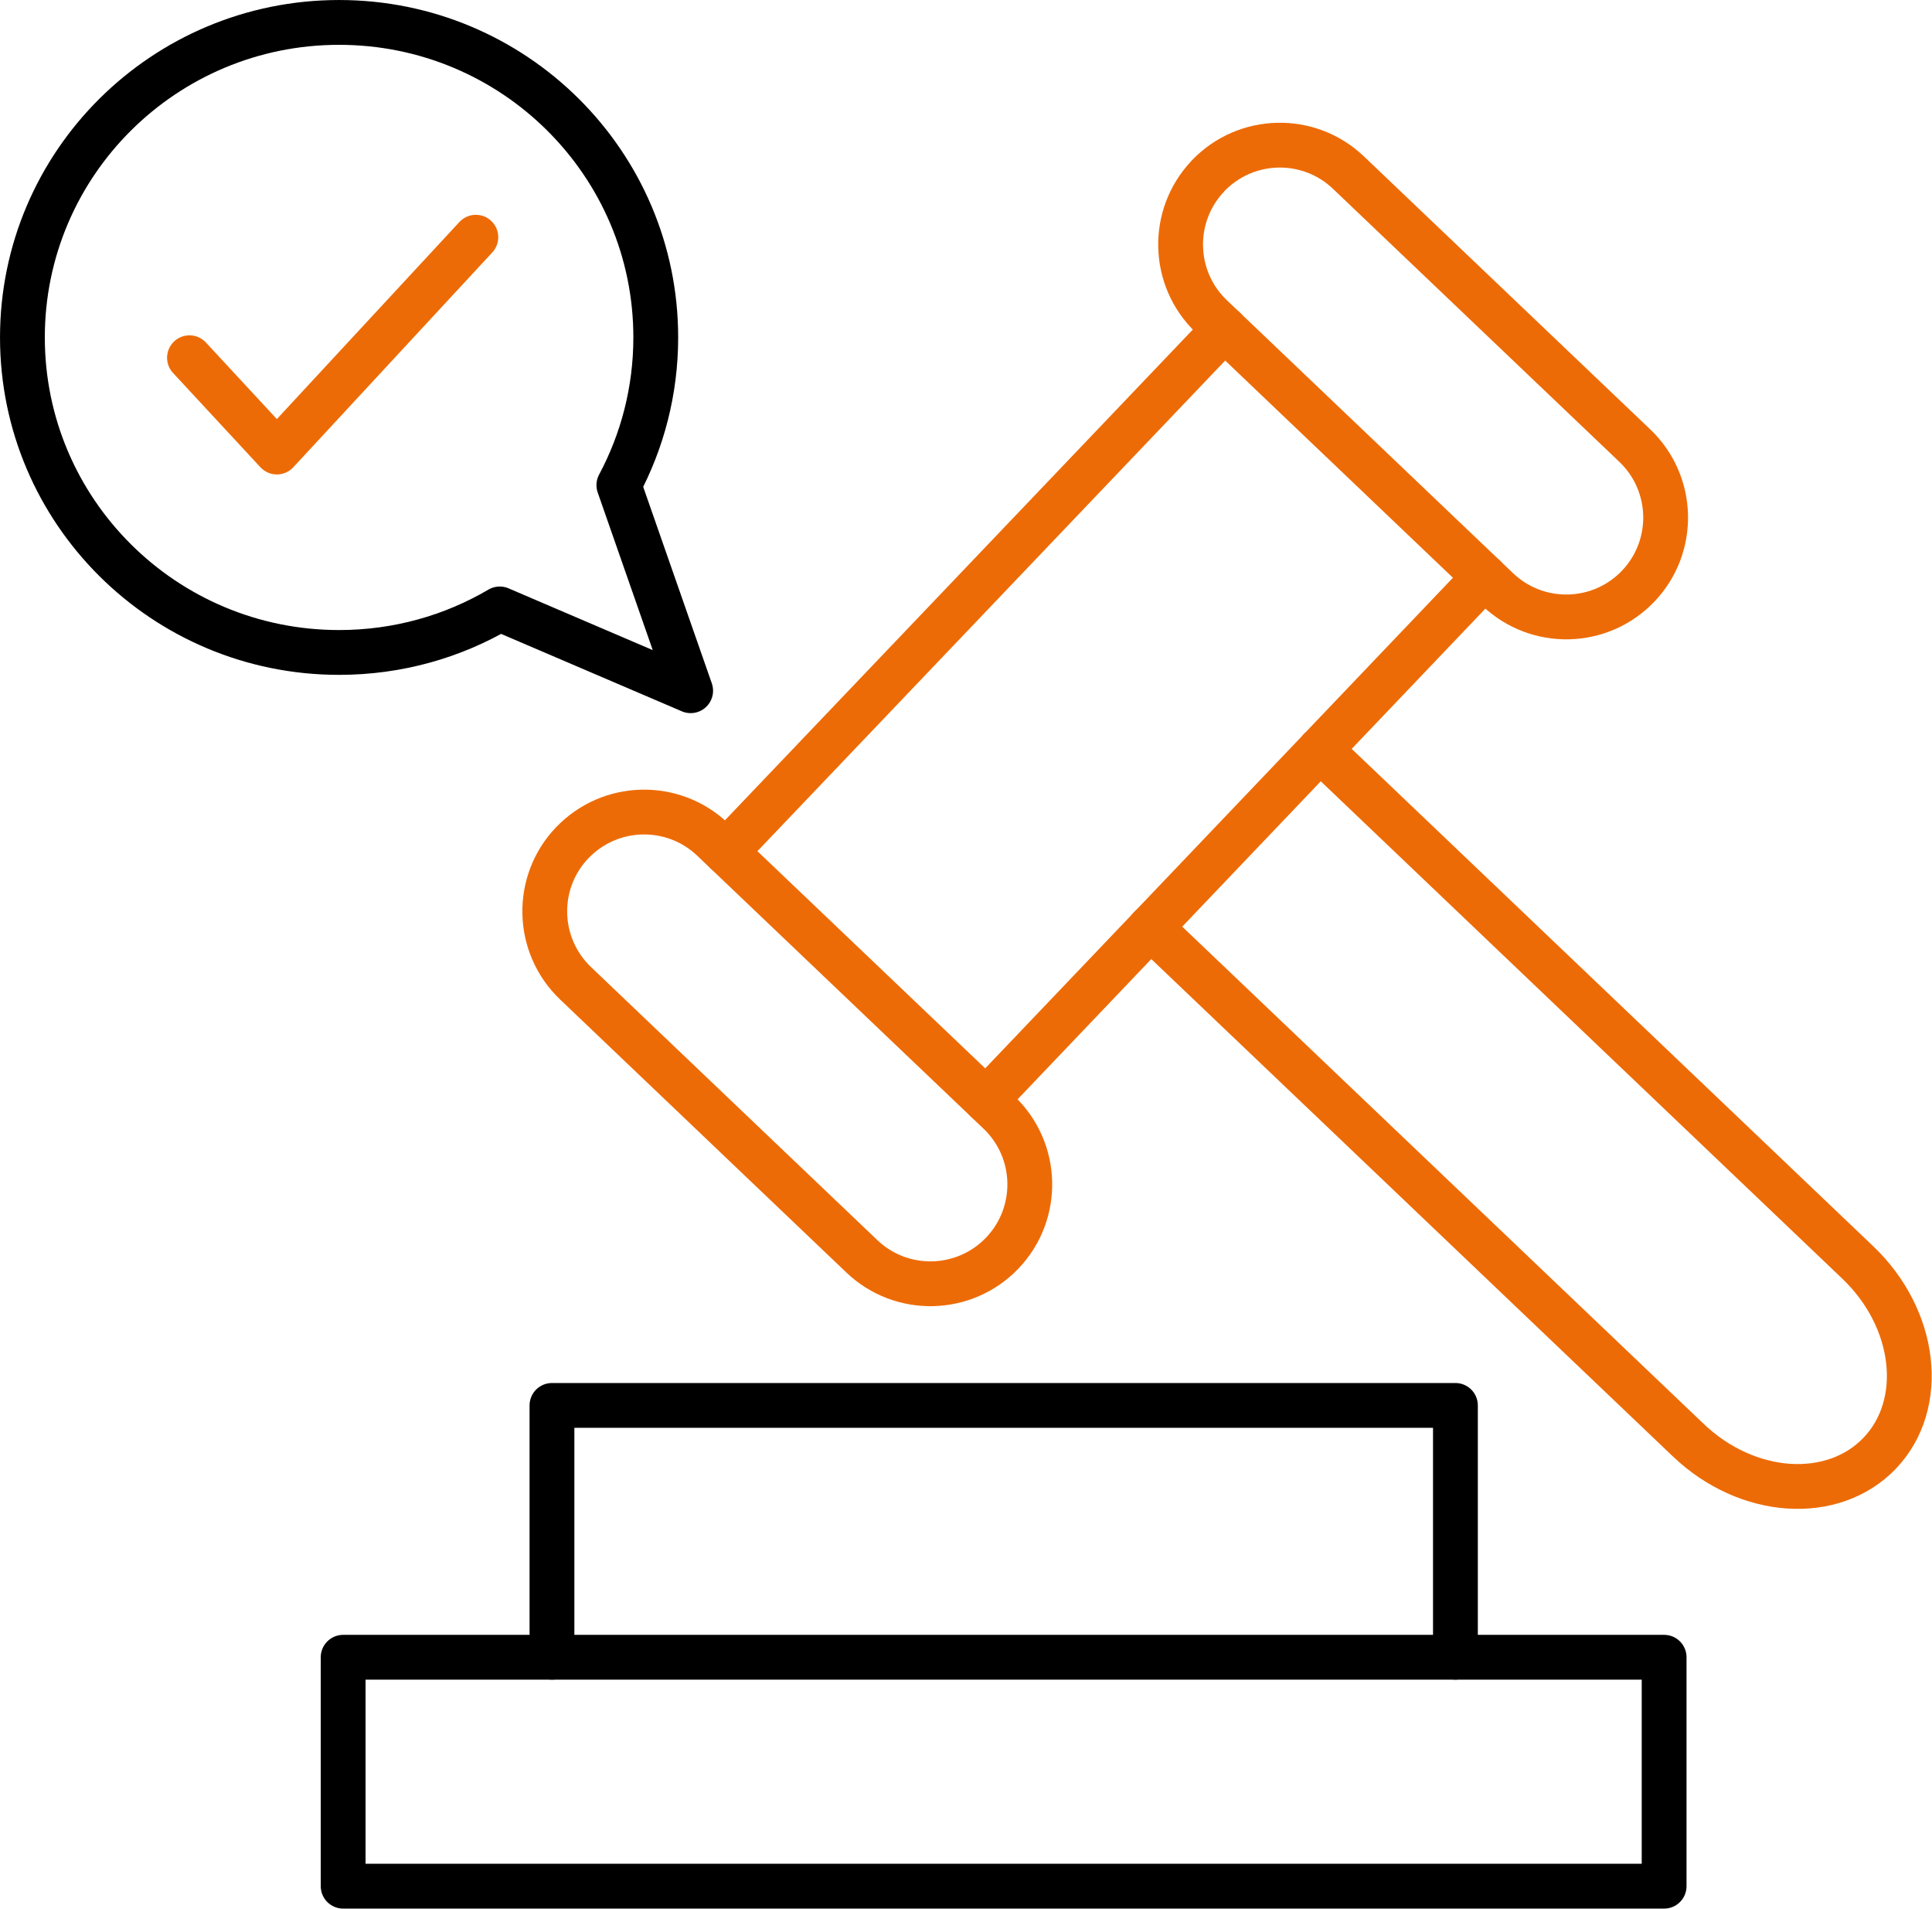
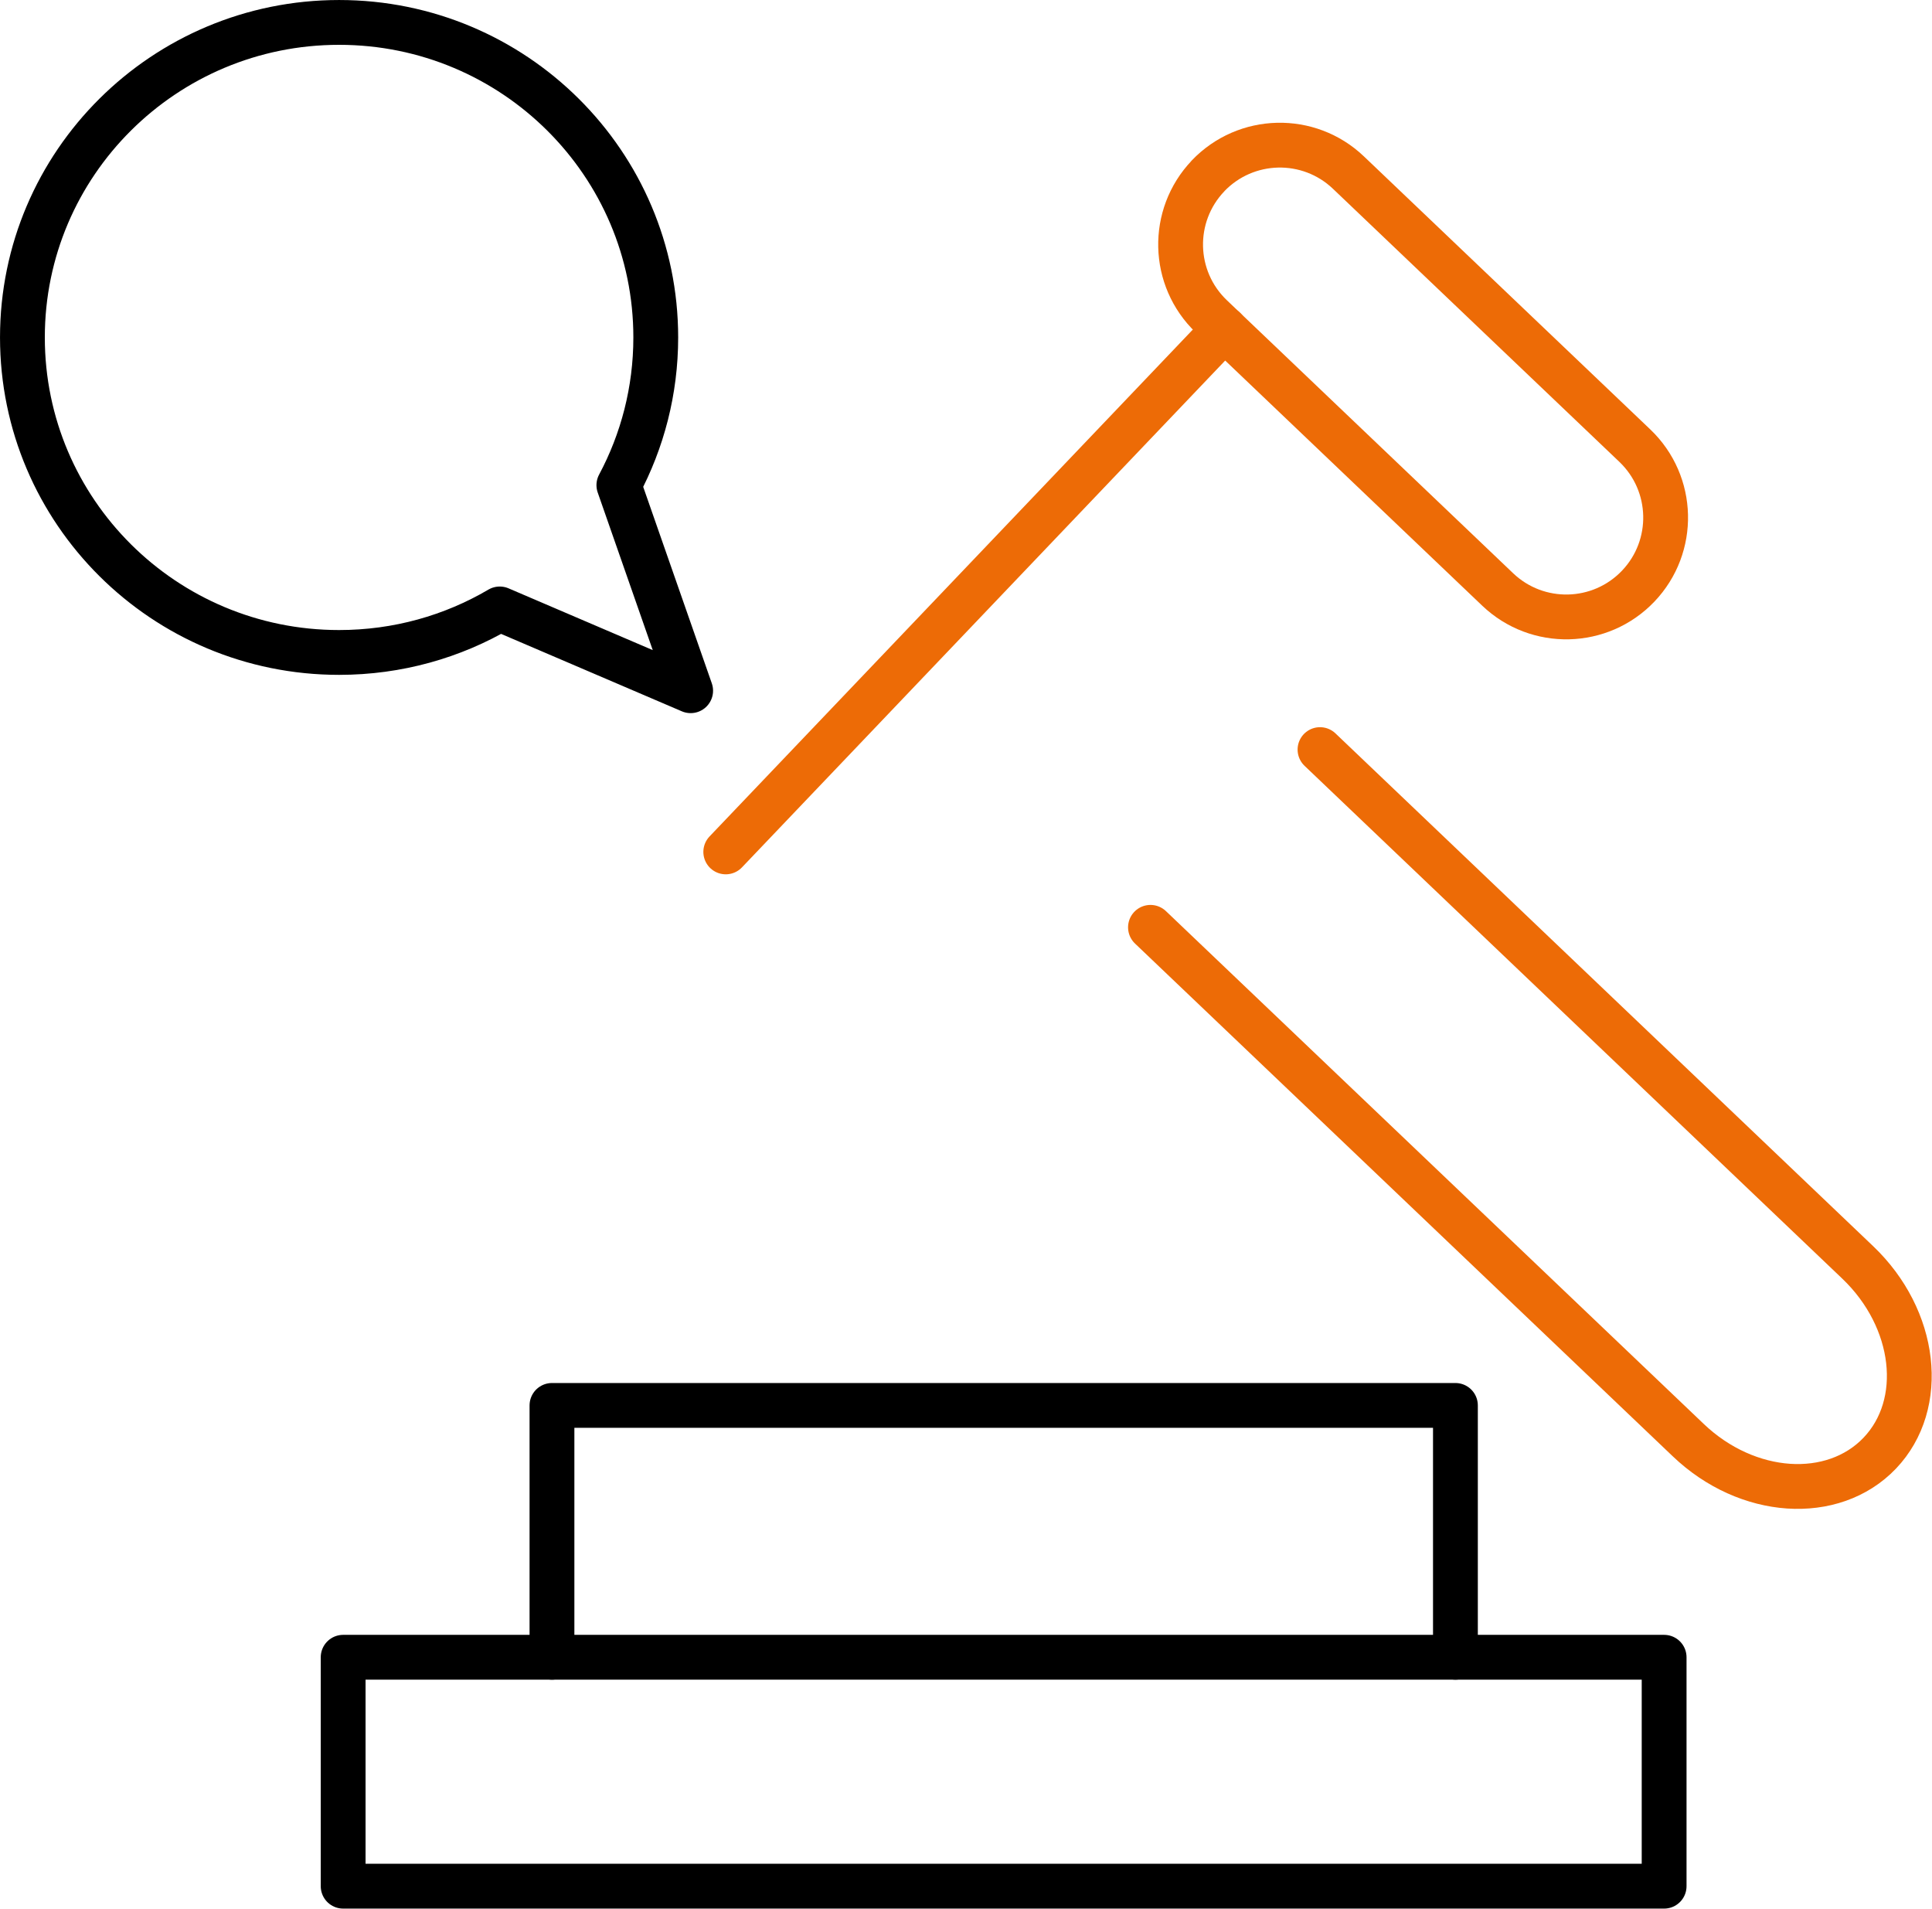
<svg xmlns="http://www.w3.org/2000/svg" width="83" height="82" viewBox="0 0 83 82" fill="none">
  <path d="M71.492 71.19H14.742V81.024H71.492V71.19Z" stroke="black" stroke-width="1.925" stroke-linecap="round" stroke-linejoin="round" />
  <path d="M23.713 71.19V60.372H62.526V71.19" stroke="black" stroke-width="1.925" stroke-linecap="round" stroke-linejoin="round" />
  <path d="M51.898 7.558C50.273 9.264 50.336 11.965 52.042 13.593L64.343 25.323C66.049 26.948 68.75 26.885 70.378 25.179C72.004 23.473 71.94 20.772 70.234 19.144L57.93 7.414C56.224 5.788 53.524 5.852 51.895 7.558H51.898Z" stroke="#ED6B06" stroke-width="1.925" stroke-linecap="round" stroke-linejoin="round" />
-   <path d="M24.582 36.203C22.956 37.909 23.02 40.609 24.726 42.238L37.027 53.968C38.733 55.593 41.433 55.53 43.062 53.824C44.687 52.117 44.624 49.417 42.918 47.788L30.617 36.061C28.911 34.436 26.21 34.499 24.582 36.206V36.203Z" stroke="#ED6B06" stroke-width="1.925" stroke-linecap="round" stroke-linejoin="round" />
  <path d="M31.179 36.595L52.604 14.126" stroke="#ED6B06" stroke-width="1.925" stroke-linecap="round" stroke-linejoin="round" />
-   <path d="M42.358 47.253L63.781 24.784" stroke="#ED6B06" stroke-width="1.925" stroke-linecap="round" stroke-linejoin="round" />
  <path d="M56.708 32.2L79.808 54.228C82.341 56.643 82.767 60.312 80.756 62.422C79.75 63.476 78.323 63.94 76.836 63.84C75.349 63.739 73.796 63.073 72.528 61.862L49.425 39.835" stroke="#ED6B06" stroke-width="1.925" stroke-linecap="round" stroke-linejoin="round" />
  <path d="M26.587 20.84L29.671 29.671L21.469 26.158C19.448 27.347 17.085 28.027 14.568 28.027C7.053 28.027 0.963 21.969 0.963 14.495C0.963 7.021 7.053 0.963 14.568 0.963C22.082 0.963 28.172 7.021 28.172 14.495C28.172 16.786 27.597 18.95 26.587 20.84Z" stroke="black" stroke-width="1.925" stroke-linecap="round" stroke-linejoin="round" />
-   <path d="M8.14 15.367L11.894 19.418L20.443 10.19" stroke="#ED6B06" stroke-width="1.925" stroke-linecap="round" stroke-linejoin="round" />
</svg>